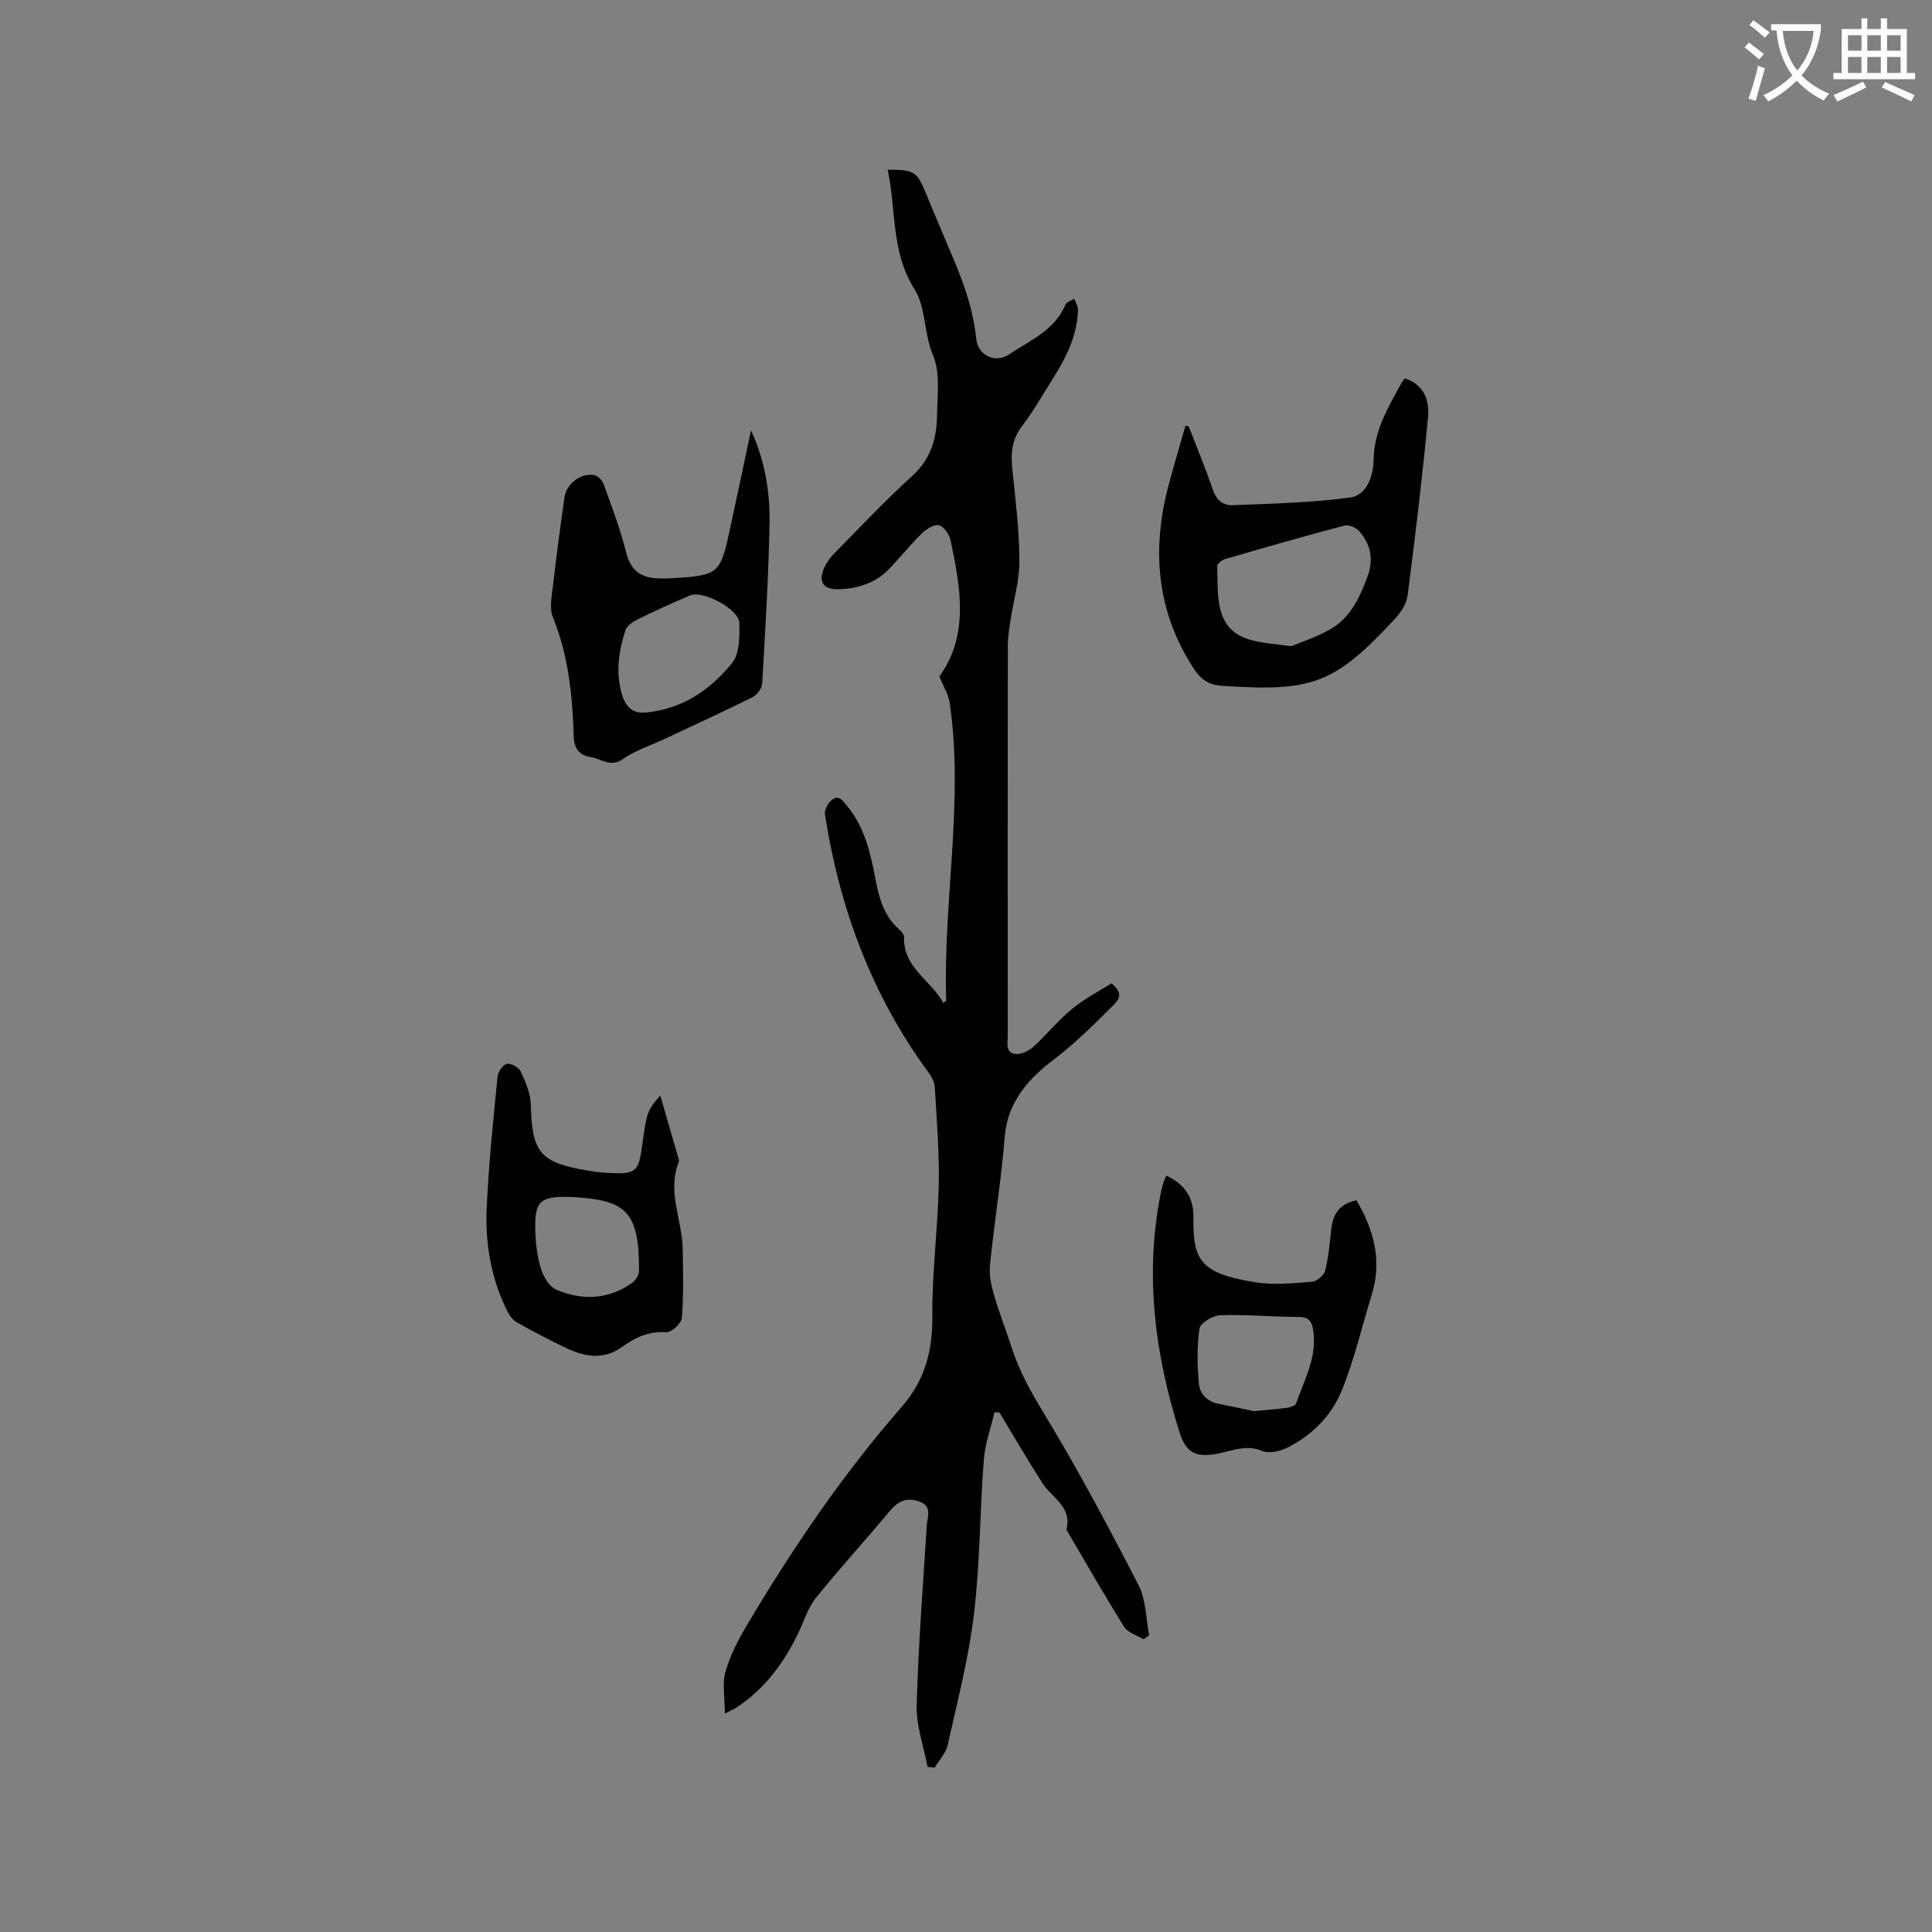
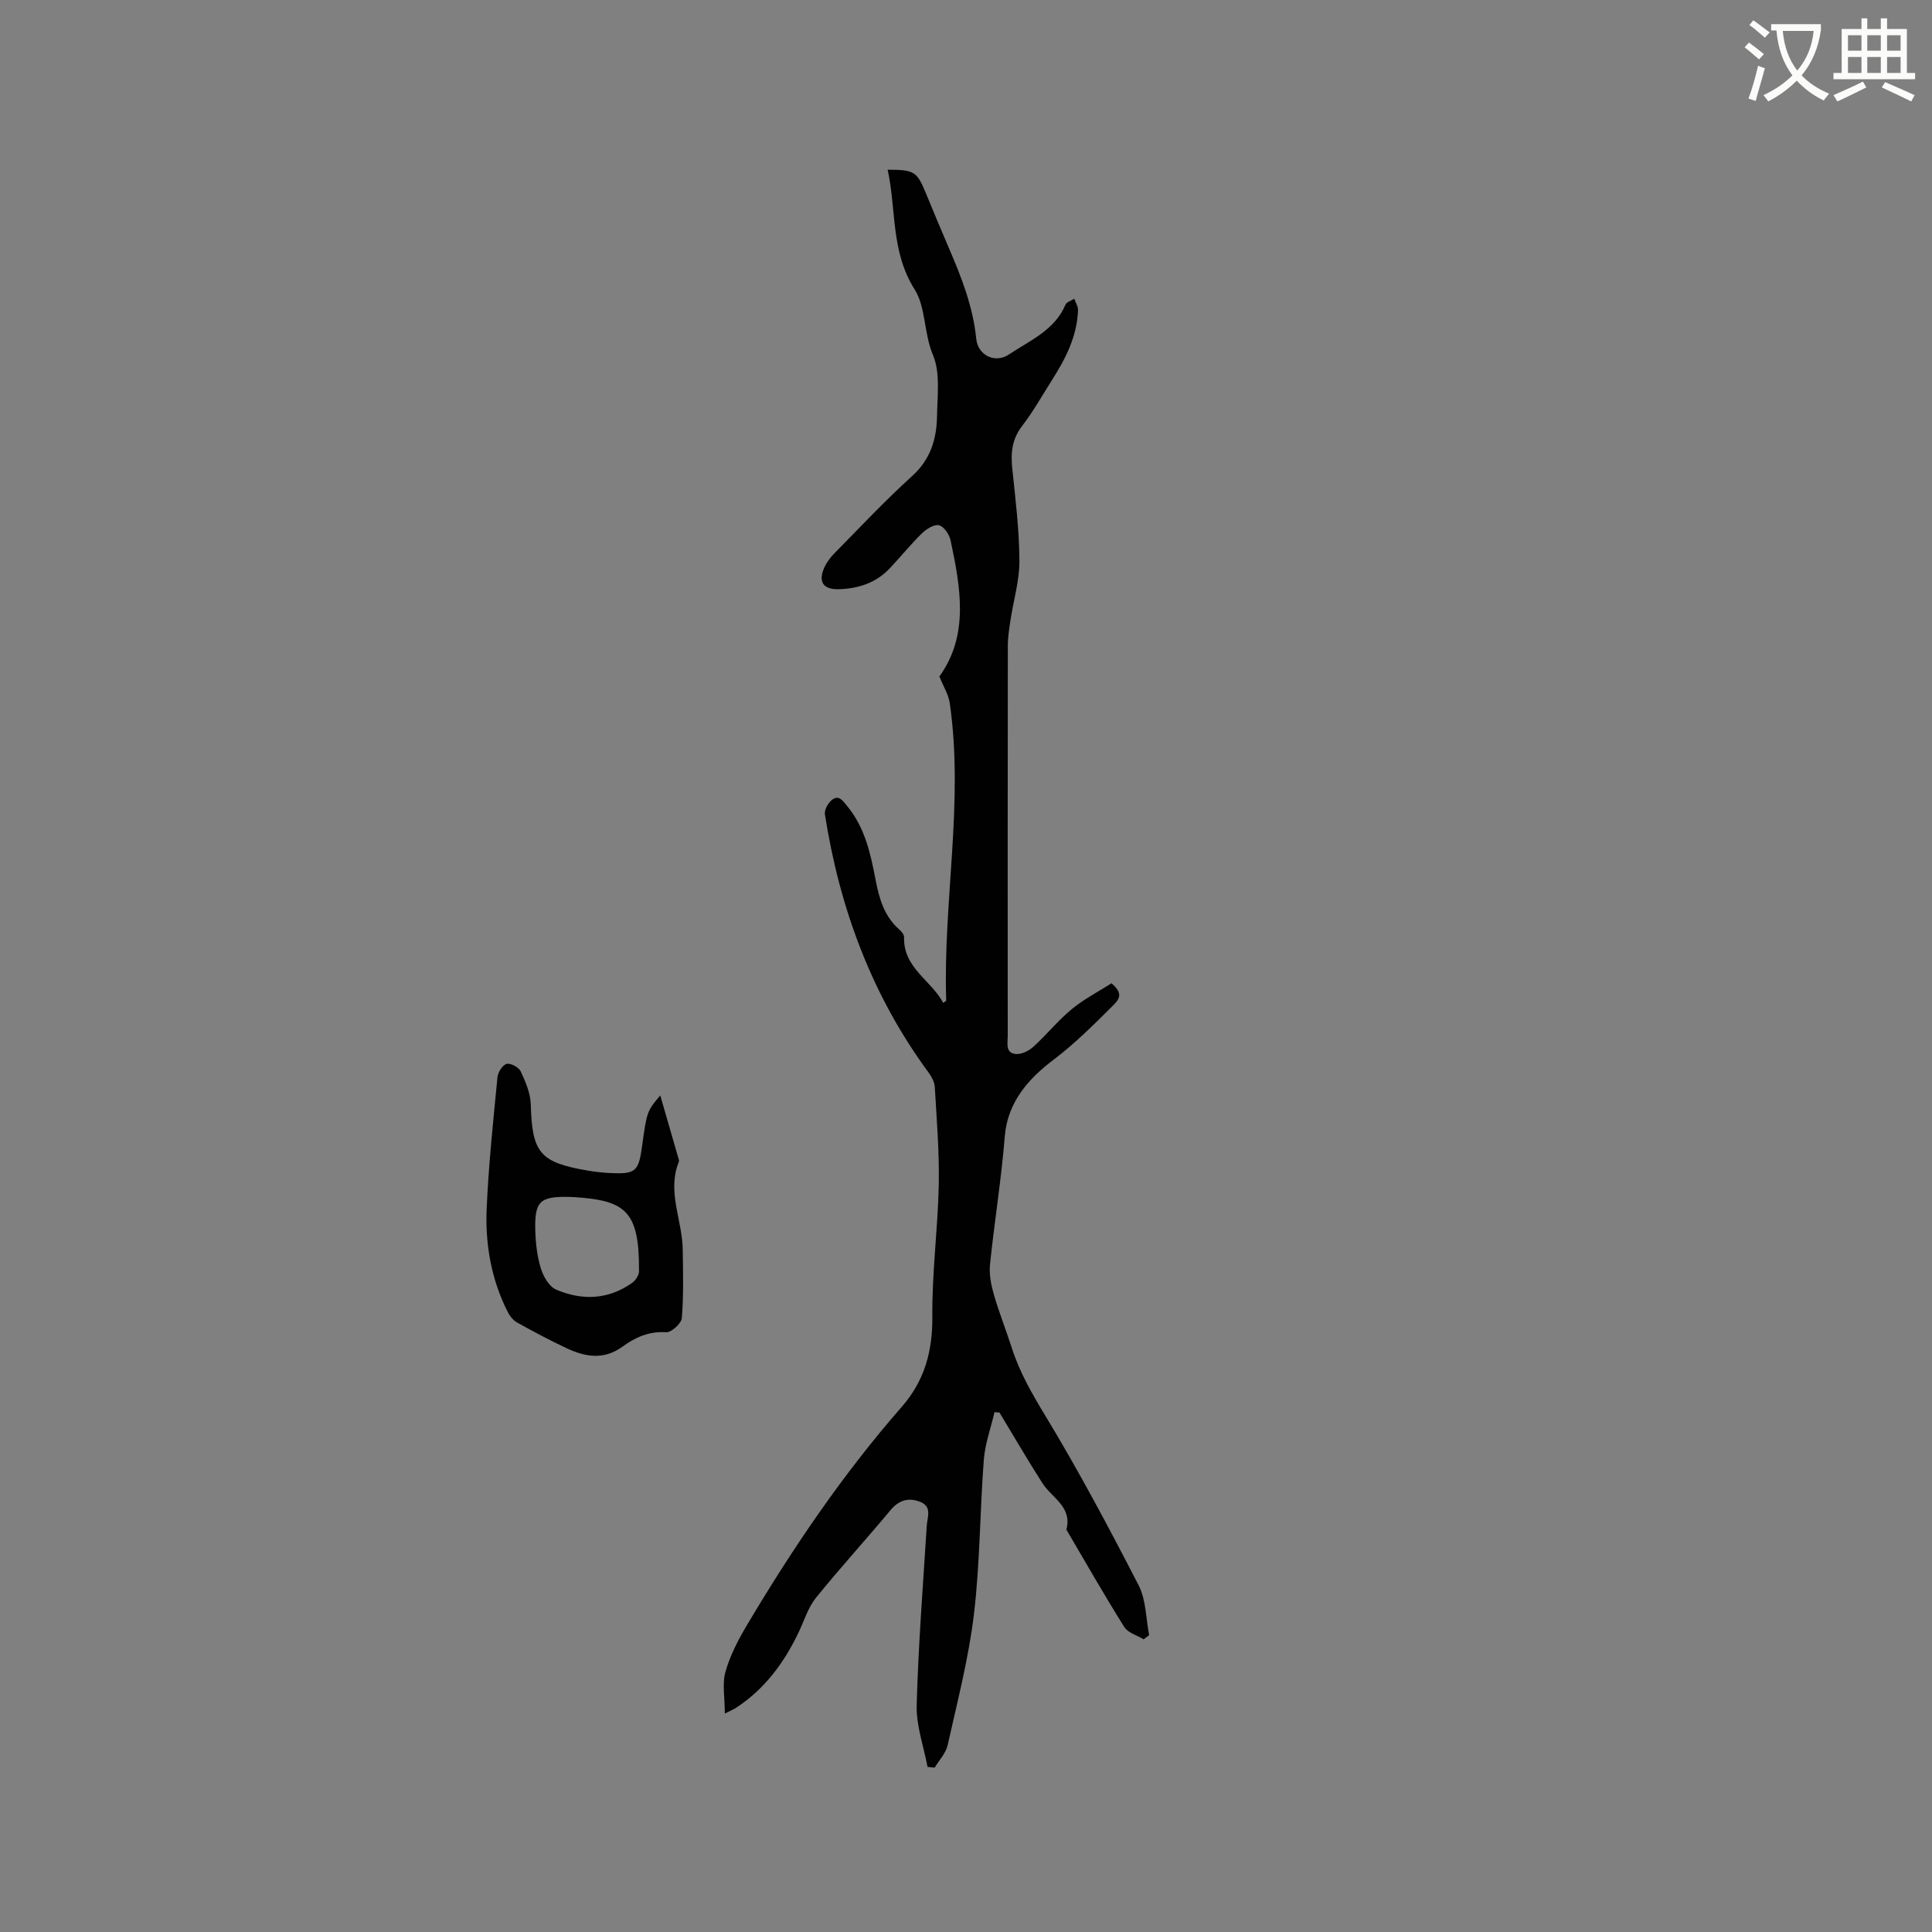
<svg xmlns="http://www.w3.org/2000/svg" enable-background="new 0 0 400 400" viewBox="0 0 400 400">
  <rect x="0" y="0" width="400" height="400" fill="#808080" stroke="none" />
  <path d="m362.1 8.8c1.1.8 2.1 1.6 3.1 2.4l-1 1.1c-1.3-1.1-2.3-2-3-2.5zm1.9 4.8c.5.2.9.4 1.4.5-.6 2.3-1.3 4.5-1.9 6.8l-1.5-.5c.8-2.1 1.4-4.3 2-6.8zm-1-9.4c1.3.9 2.4 1.8 3.4 2.5l-1 1.1c-1.4-1.2-2.4-2.1-3.2-2.6zm3.7 2.2v-1.4h10.3v1.2c-.5 3.6-1.8 6.8-4 9.4 1.5 1.6 3.4 2.8 5.7 3.8-.3.4-.7.8-1.1 1.4-2.3-1.1-4.1-2.5-5.6-4.1-1.6 1.6-3.6 3.1-5.9 4.3-.3-.5-.7-.9-1-1.3 2.4-1.1 4.4-2.5 6-4.1-1.9-2.5-3-5.6-3.3-9.3h-1.1zm8.8 0h-6.4c.3 3.3 1.3 6 3 8.2 2-2.3 3.1-5.1 3.4-8.2z" fill="#fbfcfa" />
  <path d="m385.3 3.8h1.3v2.2h2.8v-2.2h1.3v2.2h4.1v9.1h1.7v1.3h-16.9v-1.3h1.7v-9.1h4.1v-2.2zm.4 13.1.7 1.2c-1.8.9-3.8 1.9-6 2.9-.2-.4-.5-.8-.8-1.3 2.3-1 4.3-1.9 6.1-2.8zm-3.1-6.4h2.8v-3.2h-2.8zm0 4.6h2.8v-3.3h-2.8zm4-4.6h2.8v-3.2h-2.8zm0 4.6h2.8v-3.3h-2.8zm3.7 1.9c2.1.9 4.1 1.8 6.1 2.7l-.7 1.3c-2.2-1.1-4.2-2-6.1-2.9zm3.2-9.7h-2.8v3.2h2.8zm-2.8 7.8h2.8v-3.3h-2.8z" fill="#fbfcfa" />
  <g fill="#010101">
    <path d="m195.29 207.64c.46-.37.61-.43.61-.49-.67-20.53 3.69-41.01.74-61.56-.25-1.77-1.31-3.43-2.15-5.54 6.18-8.55 4.39-18.4 2.31-28.21-.26-1.2-1.38-2.85-2.39-3.09s-2.62.78-3.54 1.68c-2.35 2.29-4.41 4.87-6.67 7.25-2.86 3.02-6.53 4.21-10.6 4.31-3.15.07-4.24-1.51-2.96-4.43.5-1.13 1.3-2.18 2.17-3.06 5.28-5.36 10.44-10.87 16.02-15.92 3.84-3.47 5.1-7.71 5.17-12.46.06-4.23.71-8.92-.83-12.59-1.92-4.54-1.47-9.92-3.8-13.6-4.98-7.88-3.77-16.48-5.59-24.79 5.51 0 6.05.36 7.9 4.83 1.58 3.82 3.16 7.63 4.79 11.42 2.6 6.04 4.99 12.11 5.65 18.76.34 3.43 3.91 5.16 6.77 3.24 4.33-2.9 9.45-4.99 11.71-10.31.24-.57 1.2-.83 1.82-1.23.27.79.79 1.58.77 2.36-.18 5.49-2.63 10.16-5.5 14.66-1.99 3.13-3.81 6.39-6.07 9.32-2.14 2.77-2.38 5.65-2.03 8.93.67 6.32 1.43 12.67 1.47 19.01.02 4.06-1.22 8.13-1.84 12.21-.27 1.77-.56 3.57-.56 5.35-.04 26.94-.03 53.87-.02 80.81 0 1.51-.54 3.57 1.75 3.72 1.17.08 2.66-.68 3.58-1.52 2.74-2.49 5.09-5.43 7.94-7.78 2.55-2.1 5.56-3.65 8.22-5.34 2.05 1.76 1.98 2.94.53 4.38-4.03 4.01-7.97 7.99-12.59 11.49-4.96 3.76-9.47 8.61-10.04 15.83-.71 8.86-2.15 17.67-3.06 26.52-.21 2.02.22 4.2.79 6.18 1.08 3.76 2.54 7.41 3.74 11.14 1.58 4.95 4.11 9.33 6.81 13.8 6.96 11.48 13.28 23.36 19.43 35.3 1.55 3.02 1.5 6.86 2.18 10.33-.38.28-.76.57-1.14.85-1.37-.83-3.26-1.34-4.02-2.56-4.15-6.62-8.02-13.42-11.98-20.15 1.27-4.73-3.01-6.56-4.97-9.63-3.07-4.8-5.93-9.73-8.88-14.61-.34-.02-.69-.05-1.03-.07-.76 3.28-1.95 6.52-2.21 9.83-.82 10.66-.78 21.41-2.05 32.02-1.09 9.11-3.43 18.07-5.43 27.05-.37 1.68-1.77 3.13-2.69 4.69-.49-.05-.99-.1-1.48-.15-.8-4.26-2.37-8.55-2.25-12.78.33-12.37 1.31-24.73 2.08-37.09.12-1.85 1.14-3.99-1.3-4.98-2.35-.96-4.4-.47-6.18 1.67-5.09 6.11-10.46 11.98-15.46 18.17-1.61 2-2.41 4.66-3.53 7.03-3 6.34-7.03 11.82-12.97 15.72-.51.33-1.08.56-2.36 1.22 0-3.27-.58-6.16.14-8.69.97-3.41 2.68-6.68 4.51-9.75 9.44-15.87 19.78-31.12 31.96-45.05 4.74-5.41 6.41-11.51 6.35-18.7-.09-9.07 1.14-18.15 1.33-27.24.14-6.75-.43-13.52-.82-20.27-.06-1.06-.68-2.2-1.33-3.08-11.73-15.96-18.38-33.96-21.42-53.39-.14-.9.59-2.26 1.35-2.91 1.51-1.3 2.37.11 3.27 1.2 3.66 4.43 4.84 9.84 5.87 15.25.75 3.93 1.8 7.58 4.94 10.33.45.39.98 1.05.96 1.57-.18 6.36 5.61 8.89 8.11 13.59z" />
-     <path d="m246.12 88.29c1.67 4.34 3.47 8.64 4.96 13.05.73 2.17 2.14 3.34 4.14 3.26 8.12-.34 16.29-.5 24.33-1.6 3.47-.47 4.79-4.55 4.84-7.79.09-6.06 3.02-10.88 5.74-15.86.19-.35.47-.65.73-1 4.14 1.32 5.11 4.73 4.79 8.12-1.17 12.32-2.64 24.62-4.23 36.89-.22 1.71-1.45 3.51-2.68 4.84-12.52 13.44-16.97 15.03-35.62 13.8-3.03-.2-4.61-1.43-6.15-3.85-7.61-11.89-8.54-24.57-4.98-37.87 1.09-4.06 2.3-8.1 3.45-12.15.23.05.46.1.68.16zm21.23 45.49c1.81-.76 5.09-1.81 8.02-3.46 4.18-2.36 6.11-6.53 7.73-10.87 1.33-3.55.73-6.7-1.66-9.45-.66-.75-2.2-1.42-3.08-1.19-8.27 2.18-16.5 4.55-24.72 6.94-.67.19-1.67 1.01-1.64 1.5.14 3.31-.11 6.84.95 9.88 2.06 5.86 7.68 5.78 14.4 6.65z" />
-     <path d="m155.48 89.11c2.9 6.23 3.97 12.79 3.84 19.41-.21 11.02-.88 22.03-1.52 33.03-.06 1-1.1 2.35-2.04 2.82-6.04 3-12.19 5.81-18.3 8.68-2.85 1.34-5.95 2.31-8.48 4.09-2.56 1.81-4.4 0-6.54-.36-2.49-.42-3.58-1.66-3.66-4.46-.25-8.37-1.11-16.65-4.32-24.57-.76-1.86-.22-4.35.03-6.51.7-6.1 1.52-12.2 2.38-18.28.4-2.8 3.34-5.05 6.12-4.61.76.12 1.71 1.09 1.99 1.88 1.68 4.68 3.47 9.36 4.67 14.17.94 3.79 3.11 5.27 6.71 5.34.63.01 1.26.06 1.89.02 10.83-.62 10.83-.62 13.07-11.09 1.41-6.52 2.78-13.04 4.16-19.56zm-21.43 58.37c7.34-.76 13.1-4.73 17.55-10.24 1.55-1.92 1.52-5.46 1.48-8.25-.04-2.84-7.55-6.84-10.23-5.71-3.68 1.56-7.31 3.23-10.9 4.98-.97.48-2.17 1.3-2.46 2.22-1.38 4.27-2.04 8.65-.77 13.12.76 2.69 2.23 4.32 5.33 3.88z" />
    <path d="m136.7 226.8c1.3 4.48 2.5 8.64 3.7 12.8.09.3.25.68.15.93-2.5 6.17.71 12.07.8 18.11.07 4.75.2 9.52-.18 14.24-.09 1.12-2.19 3.03-3.25 2.95-3.57-.25-6.42 1.07-9.09 3.01-3.78 2.74-7.6 2.12-11.4.35-3.54-1.66-7.01-3.5-10.42-5.41-.83-.47-1.53-1.42-1.97-2.31-3.35-6.69-4.6-13.91-4.28-21.27.4-9.09 1.36-18.16 2.24-27.22.1-1.02 1.09-2.53 1.92-2.72.84-.19 2.51.73 2.9 1.59.99 2.14 2.01 4.5 2.07 6.8.28 10.04 1.85 12.02 11.87 13.72 1.46.25 2.94.41 4.42.49 5.44.27 6.04-.25 6.78-5.71.93-6.9 1.04-7.21 3.74-10.35zm-18.75 21.01c-6.18-.15-7.31.87-7.12 7.06.08 2.62.39 5.31 1.17 7.8.51 1.65 1.71 3.72 3.15 4.33 5.34 2.29 10.75 2.11 15.67-1.36.73-.51 1.48-1.6 1.48-2.43.08-12.45-2.73-14.67-13.4-15.36-.32-.02-.64-.04-.95-.04z" />
-     <path d="m280.83 248.51c3.71 6.26 5.32 12.61 3.16 19.59-2.02 6.57-3.58 13.32-6.14 19.67-2.12 5.24-6.14 9.38-11.32 11.95-1.51.75-3.78 1.28-5.19.69-3.08-1.29-5.6-.26-8.49.39-4.74 1.08-7.17.42-8.62-4.19-5.18-16.41-7.32-33.01-3.81-50.06.13-.62.31-1.23.5-1.83.13-.4.33-.77.56-1.3 3.67 1.68 5.65 4.43 5.6 8.43-.11 9.03 1.28 11.77 12.79 13.63 3.81.61 7.82.19 11.72-.1 1-.08 2.5-1.3 2.75-2.26.71-2.74.96-5.6 1.26-8.43.3-3.13 1.55-5.42 5.23-6.18zm-21.22 43.65c2.83-.27 4.84-.41 6.82-.69.68-.1 1.74-.4 1.9-.87 1.76-5.05 4.54-9.88 3.49-15.57-.32-1.74-1.16-2.37-3.02-2.37-5.39-.02-10.79-.53-16.16-.36-1.53.05-4.12 1.61-4.29 2.76-.57 3.71-.46 7.57-.15 11.33.18 2.18 1.72 3.81 4.12 4.26 2.69.53 5.36 1.11 7.29 1.51z" />
  </g>
</svg>